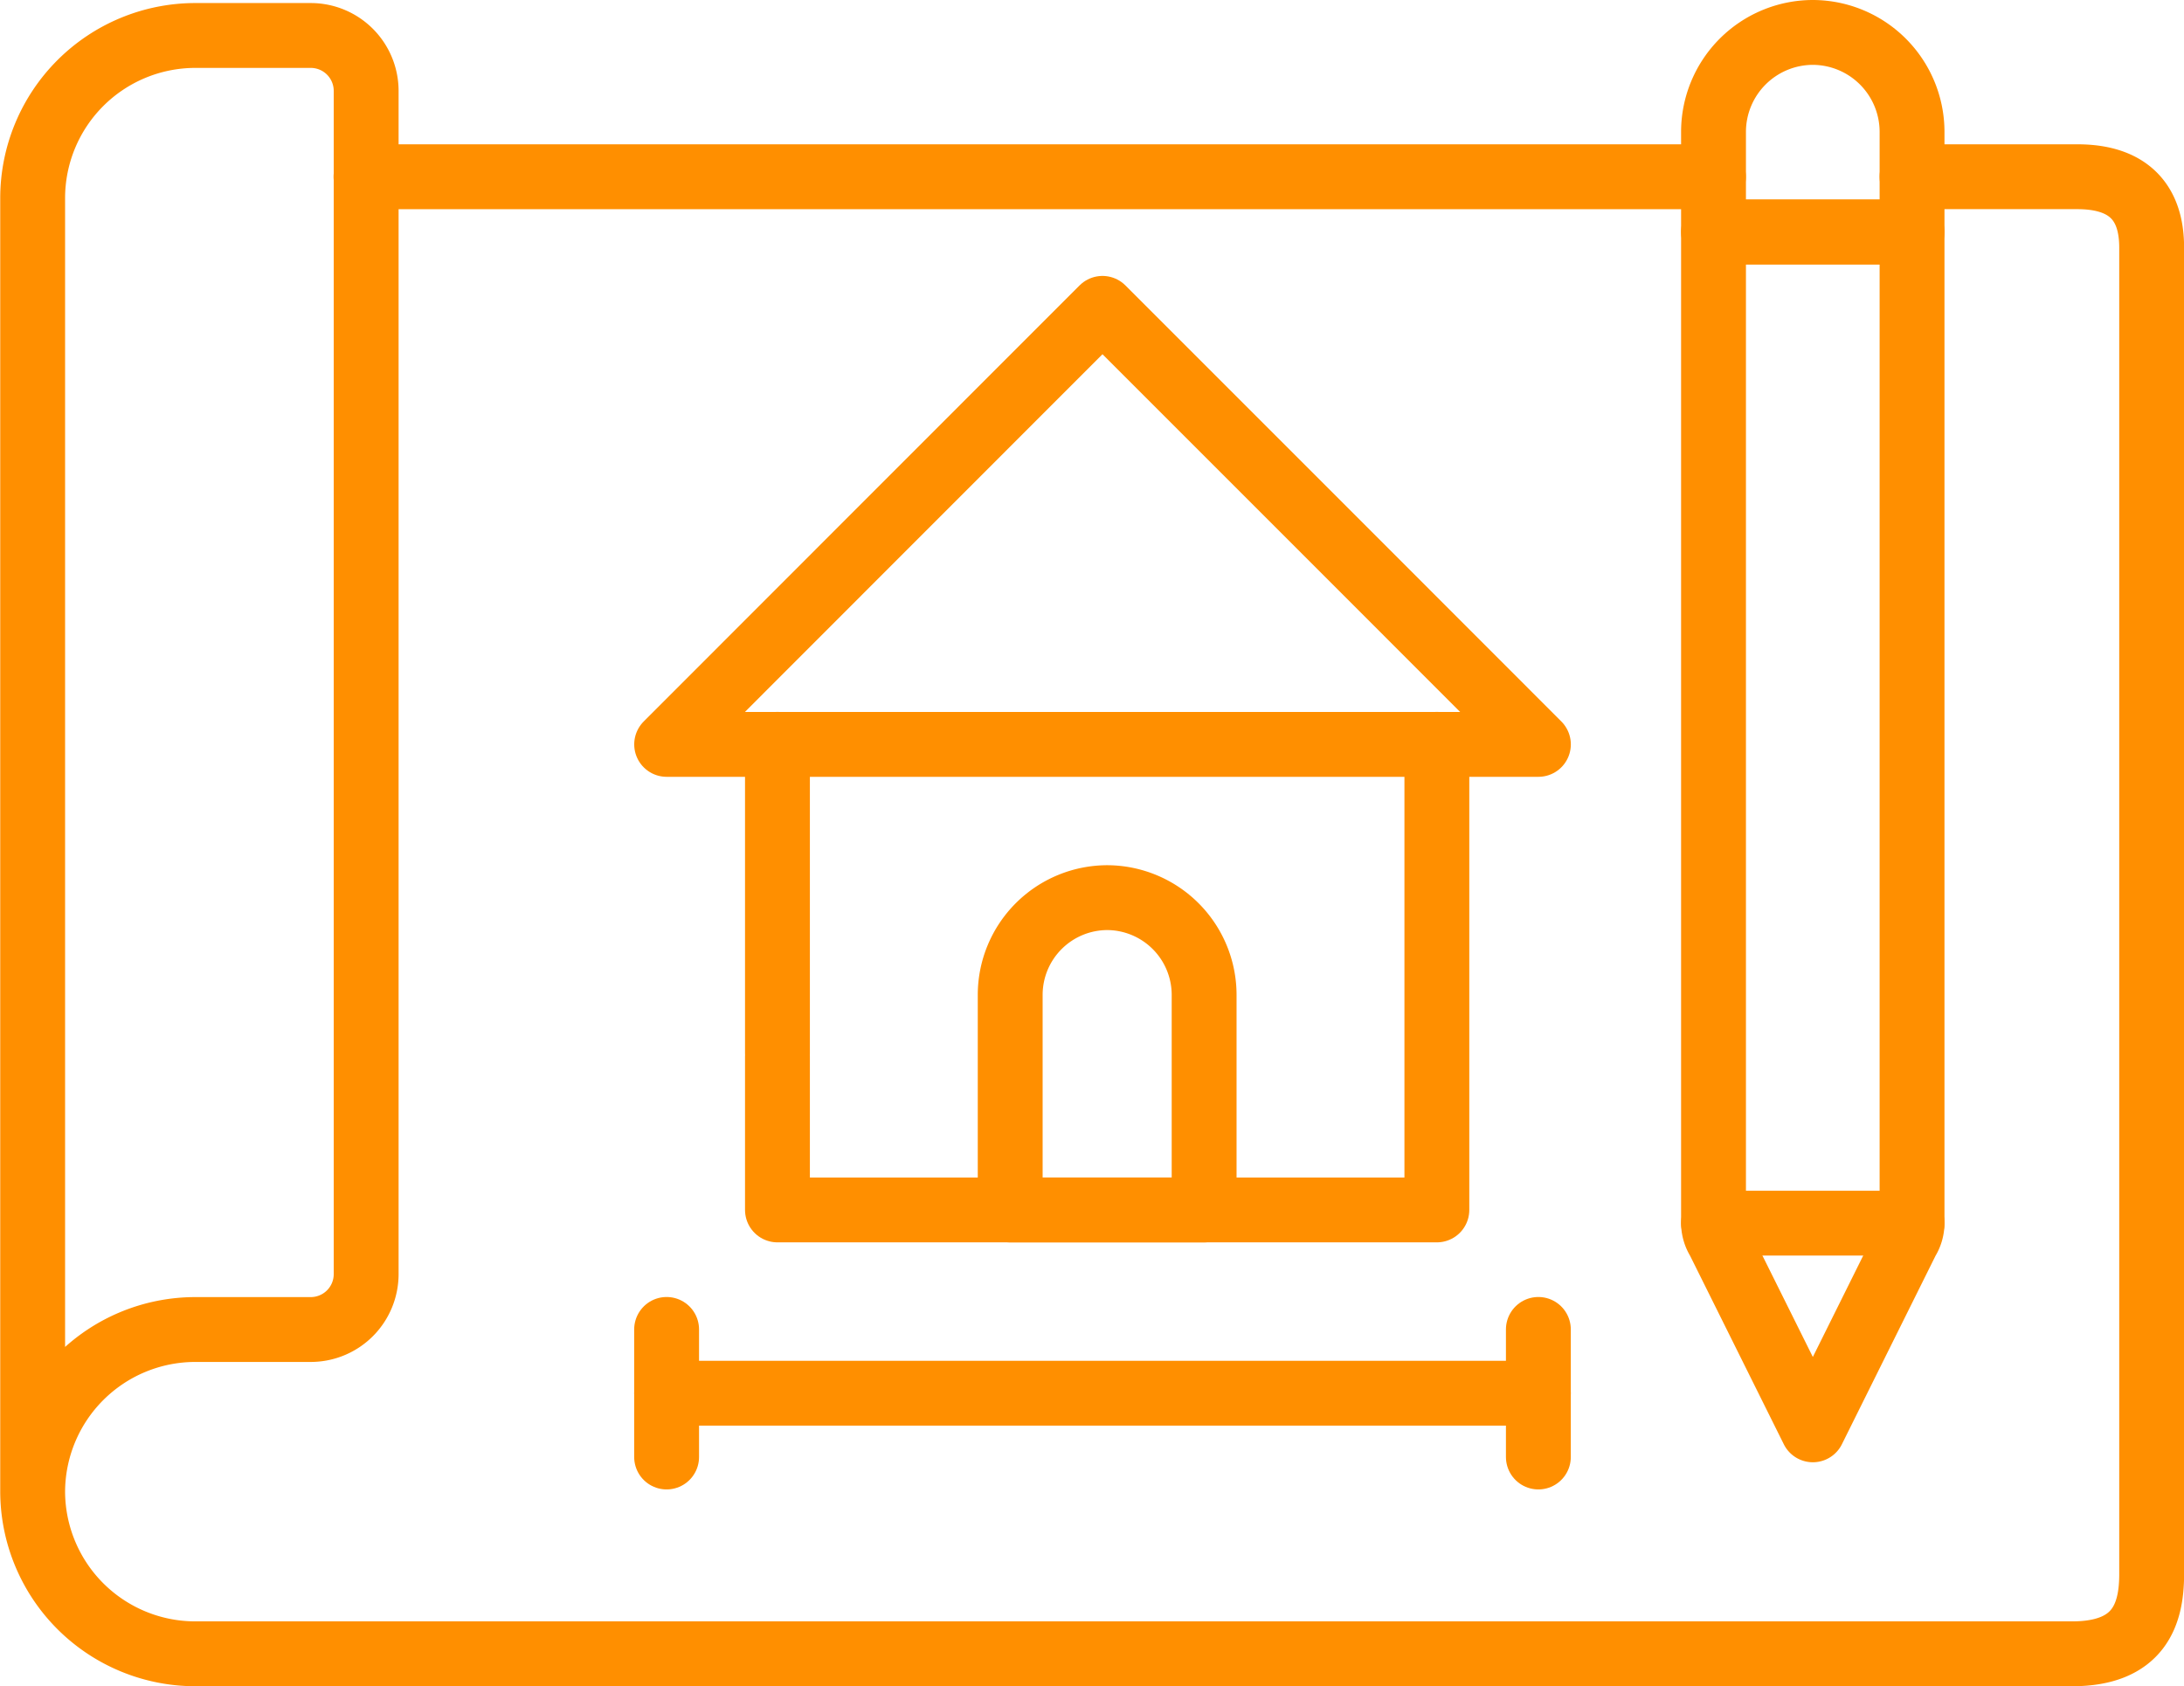
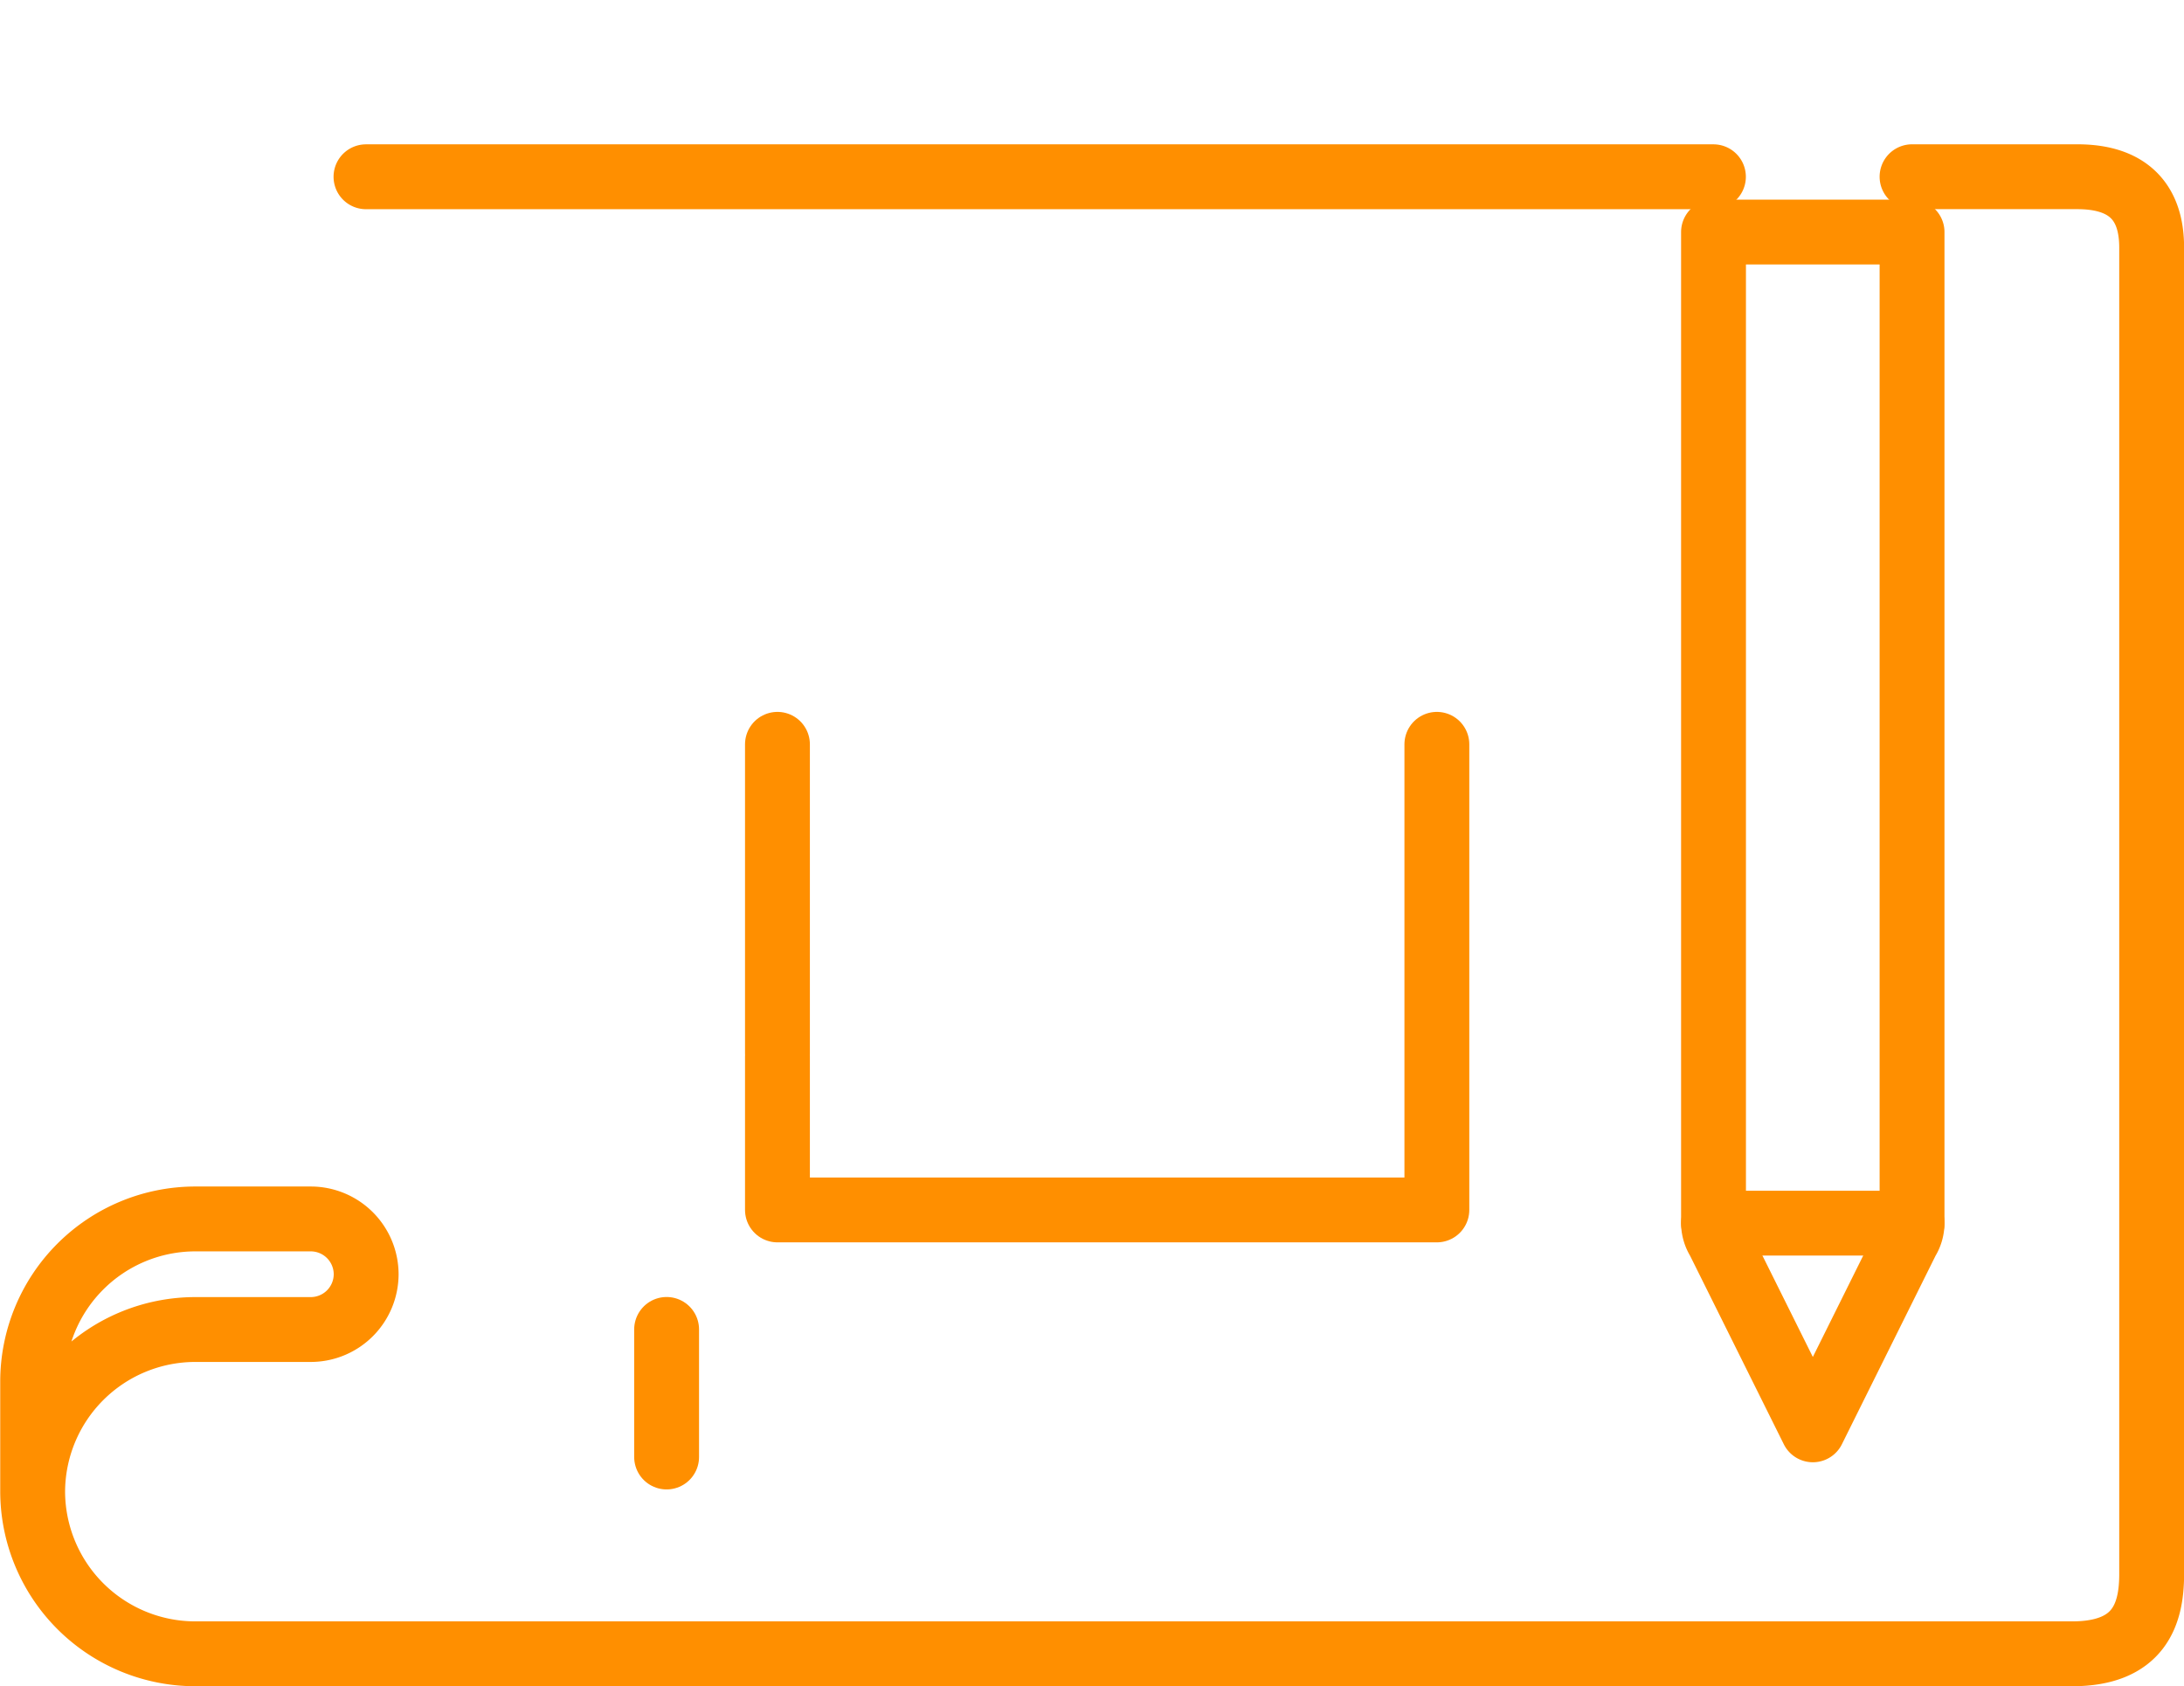
<svg xmlns="http://www.w3.org/2000/svg" width="67.347" height="52" viewBox="0 0 67.347 52">
  <g id="Icon_-_verbouwen" data-name="Icon - verbouwen" transform="translate(1 1)">
    <g id="g1771" transform="translate(19.556 41.963)">
-       <path id="path1773" d="M0,0H26.882" fill="none" stroke="#ff8f00" stroke-linecap="round" stroke-linejoin="round" stroke-miterlimit="10" stroke-width="2" />
-     </g>
+       </g>
    <g id="g1775" transform="translate(19.556 39.996)">
      <path id="path1777" d="M0-35.826V-39.76" transform="translate(0 39.76)" fill="none" stroke="#ff8f00" stroke-linecap="round" stroke-linejoin="round" stroke-miterlimit="10" stroke-width="2" />
    </g>
    <g id="g1779" transform="translate(46.438 39.996)">
-       <path id="path1781" d="M0-35.826V-39.76" transform="translate(0 39.76)" fill="none" stroke="#ff8f00" stroke-linecap="round" stroke-linejoin="round" stroke-miterlimit="10" stroke-width="2" />
-     </g>
+       </g>
    <g id="g1783" transform="translate(0 0)">
      <g id="Group_592" data-name="Group 592">
        <g id="g1791" transform="translate(51.839 6.152)">
          <path id="path1793" d="M-27.89-336.364l-2.91-5.853a.992.992,0,0,1-.153-.52V-373.3h6.122v30.567a.992.992,0,0,1-.153.52Z" transform="translate(30.953 373.304)" fill="none" stroke="#ff8f00" stroke-linecap="round" stroke-linejoin="round" stroke-miterlimit="10" stroke-width="2" />
        </g>
        <g id="g1795" transform="translate(51.839 36.719)">
          <path id="path1797" d="M-55.747,0h-6.122" transform="translate(61.869)" fill="none" stroke="#ff8f00" stroke-linecap="round" stroke-linejoin="round" stroke-miterlimit="10" stroke-width="2" />
        </g>
        <g id="g1799" transform="translate(51.839)">
-           <path id="path1801" d="M-55.747-56.021h-6.122V-59.11a3.069,3.069,0,0,1,3.063-3.063,3.069,3.069,0,0,1,3.059,3.063Z" transform="translate(61.869 62.173)" fill="none" stroke="#ff8f00" stroke-linecap="round" stroke-linejoin="round" stroke-miterlimit="10" stroke-width="2" />
-         </g>
+           </g>
        <g id="g1803" transform="translate(0 0.093)">
-           <path id="path1805" d="M-527.775-39.675h5.1c2.016,0,2.289,1.3,2.289,2.192v40.9c0,1.234-.381,2.457-2.453,2.457l-42.908,0h-14.982a5.017,5.017,0,0,1-5-5,5.018,5.018,0,0,1,5-5h3.579a1.709,1.709,0,0,0,1.705-1.705V-42.326a1.709,1.709,0,0,0-1.705-1.705h-3.579a5.018,5.018,0,0,0-5,5V.871m35.462-40.545H-533.9m-41.55,0h27" transform="translate(585.736 44.032)" fill="none" stroke="#ff8f00" stroke-linecap="round" stroke-linejoin="round" stroke-miterlimit="10" stroke-width="2" />
+           <path id="path1805" d="M-527.775-39.675h5.1c2.016,0,2.289,1.3,2.289,2.192v40.9c0,1.234-.381,2.457-2.453,2.457l-42.908,0h-14.982a5.017,5.017,0,0,1-5-5,5.018,5.018,0,0,1,5-5h3.579a1.709,1.709,0,0,0,1.705-1.705a1.709,1.709,0,0,0-1.705-1.705h-3.579a5.018,5.018,0,0,0-5,5V.871m35.462-40.545H-533.9m-41.55,0h27" transform="translate(585.736 44.032)" fill="none" stroke="#ff8f00" stroke-linecap="round" stroke-linejoin="round" stroke-miterlimit="10" stroke-width="2" />
        </g>
        <g id="g1811" transform="translate(19.556 8.509)">
-           <path id="path1813" d="M-122.392,0l6.721,6.721,6.721,6.725h-26.882l6.721-6.725Z" transform="translate(135.833)" fill="none" stroke="#ff8f00" stroke-linecap="round" stroke-linejoin="round" stroke-miterlimit="10" stroke-width="2" />
-         </g>
+           </g>
        <g id="g1815" transform="translate(22.974 21.954)">
          <path id="path1817" d="M0-41.336v-9.538m20.334,0v14.358H0V-41.25" transform="translate(0 50.873)" fill="none" stroke="#ff8f00" stroke-linecap="round" stroke-linejoin="round" stroke-miterlimit="10" stroke-width="2" />
        </g>
        <g id="g1819" transform="translate(30.151 26.681)">
-           <path id="path1821" d="M-27.244,0h0a3,3,0,0,1,2.988,2.992V9.631h-5.98V2.992A3,3,0,0,1-27.244,0Z" transform="translate(30.236)" fill="none" stroke="#ff8f00" stroke-linecap="round" stroke-linejoin="round" stroke-miterlimit="10" stroke-width="2" />
-         </g>
+           </g>
      </g>
    </g>
  </g>
</svg>